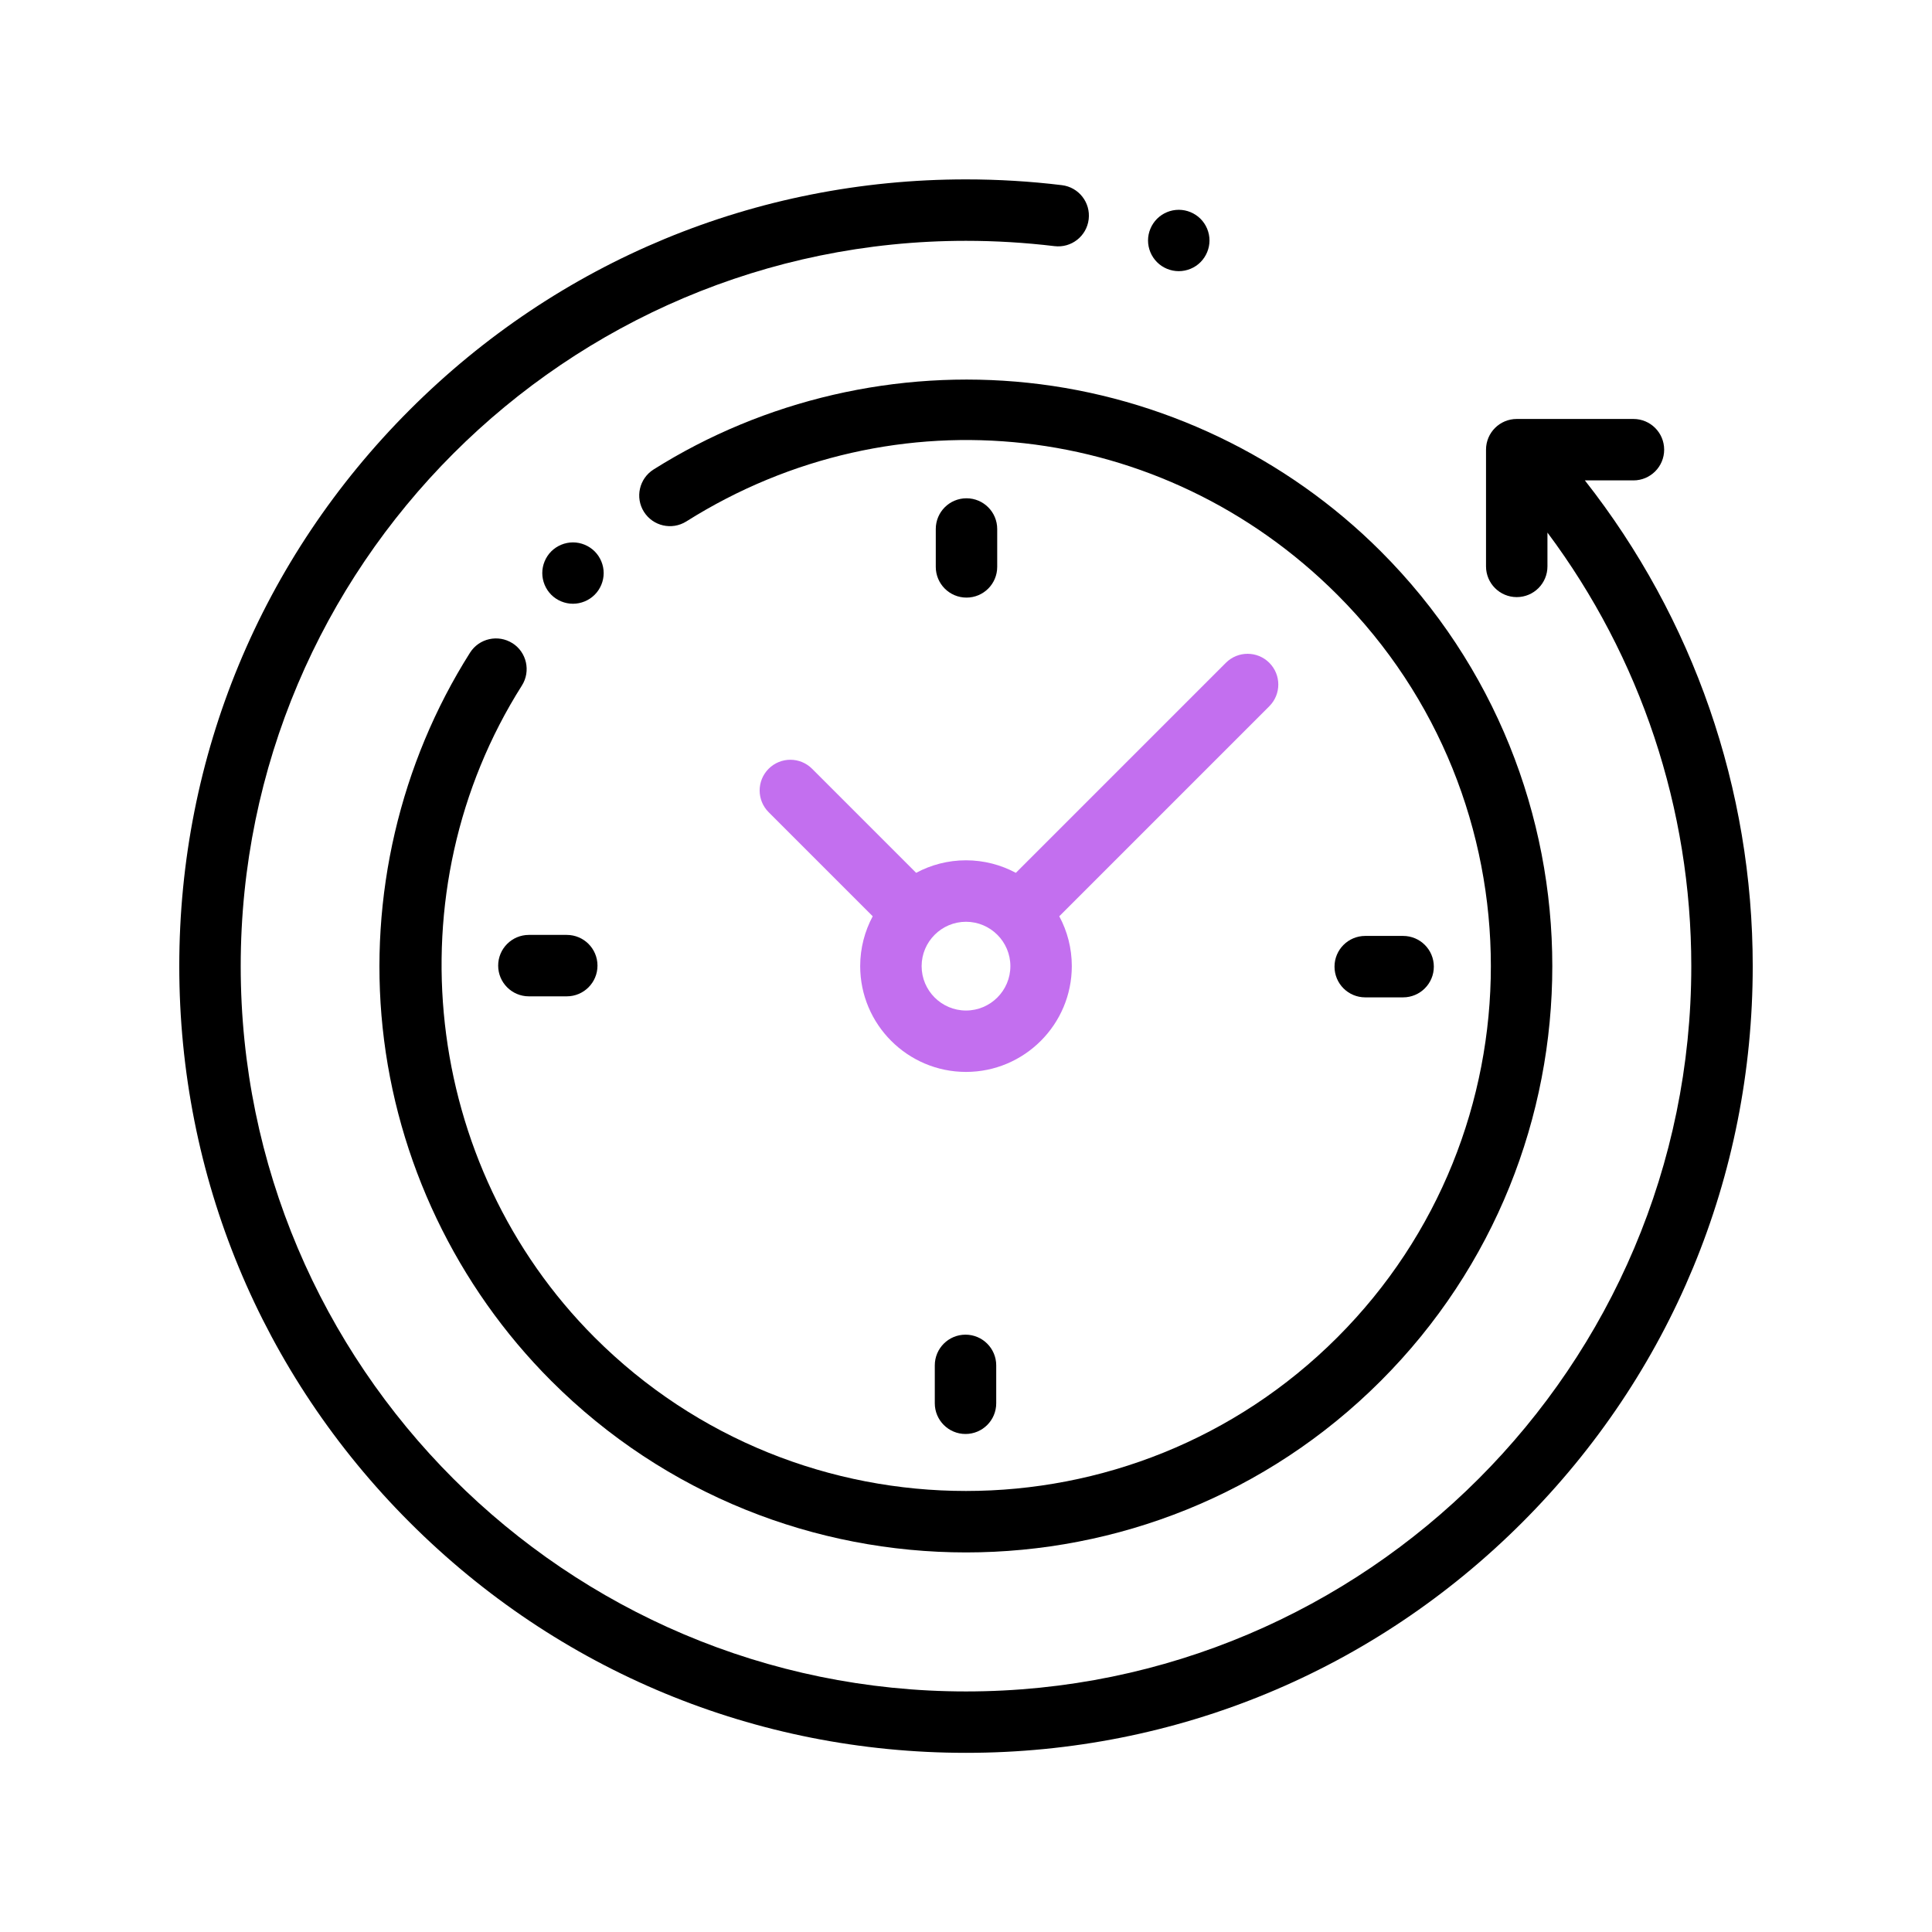
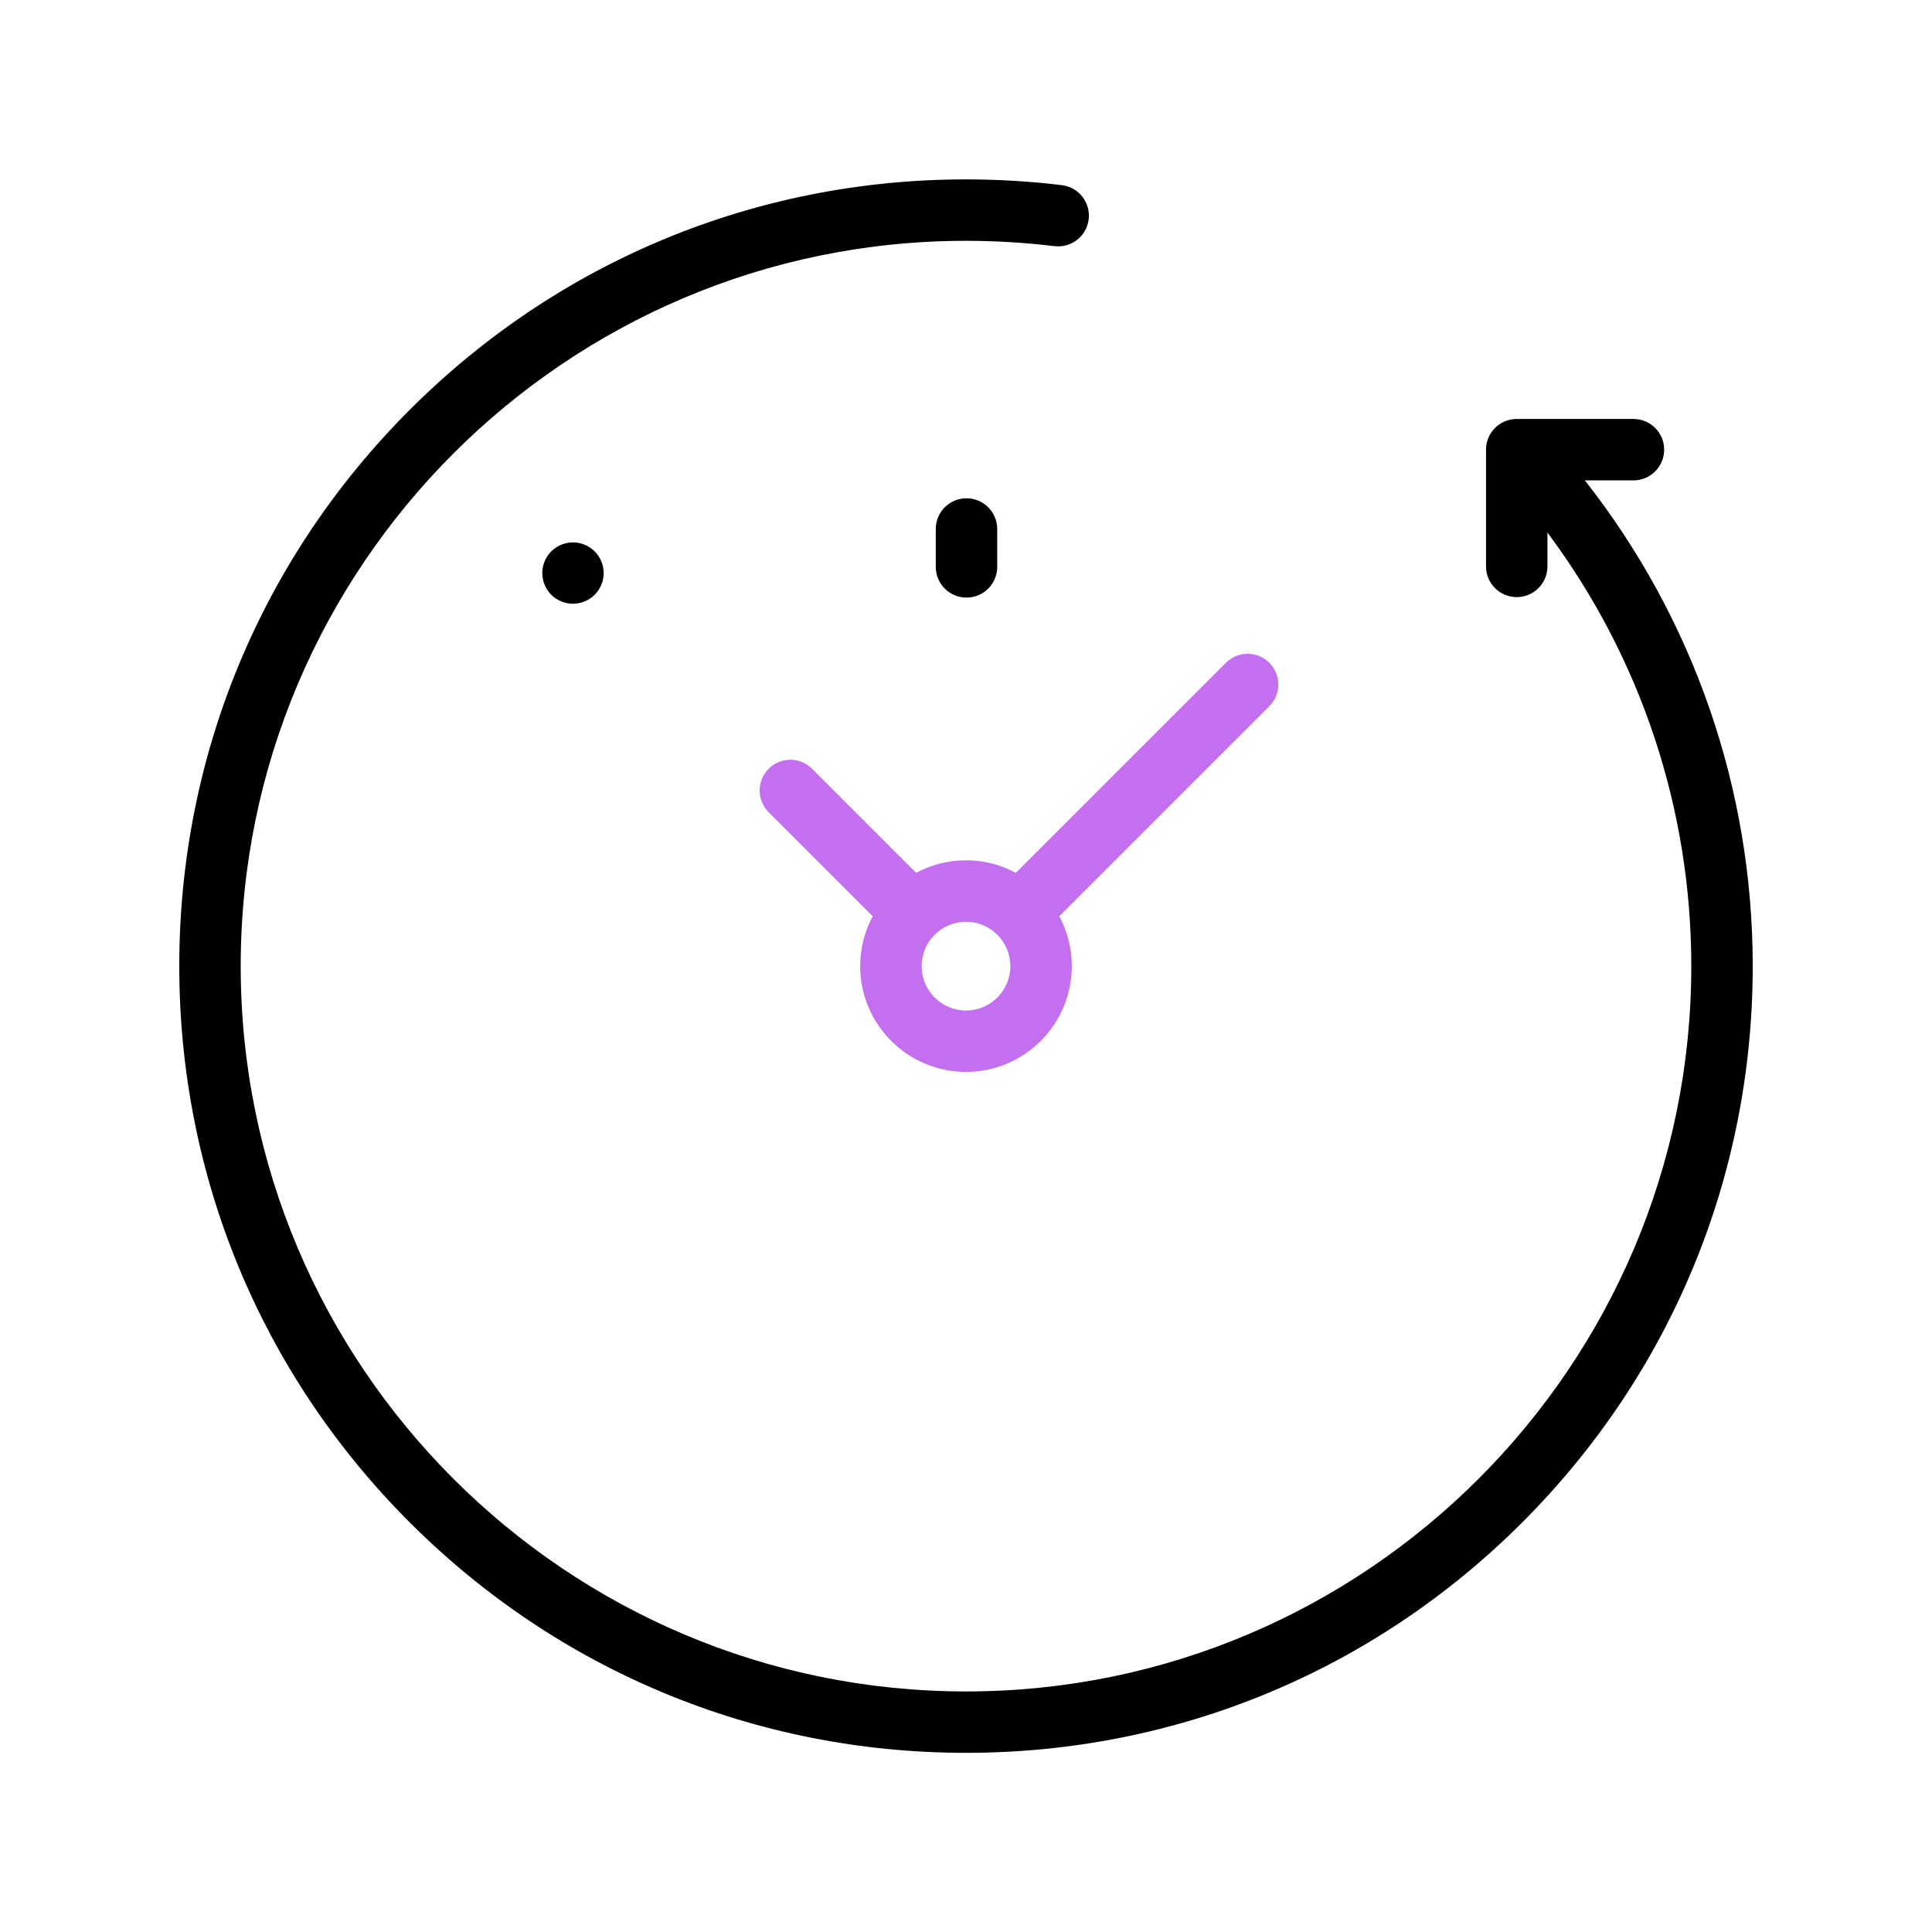
<svg xmlns="http://www.w3.org/2000/svg" id="Layer_1" data-name="Layer 1" viewBox="0 0 512 512">
  <defs>
    <style>
      .cls-1 {
        fill: #c36fef;
      }
    </style>
  </defs>
  <path d="M420,127.31h12.88c4.49,0,8.14-3.64,8.14-8.14s-3.64-8.14-8.14-8.14h-30.93c-4.49,0-8.14,3.64-8.14,8.14v30.93c0,4.49,3.64,8.14,8.14,8.14s8.14-3.64,8.14-8.14v-8.96c24.69,33.06,38.12,73.17,38.12,114.9,0,105.99-86.23,192.21-192.21,192.21S63.79,362.02,63.79,256.04,150.01,63.82,256,63.82c7.84,0,15.73.48,23.45,1.41,4.46.54,8.52-2.63,9.06-7.1.54-4.46-2.63-8.52-7.1-9.06-8.37-1.02-16.92-1.53-25.41-1.53-55.69,0-108.05,21.69-147.42,61.07-39.38,39.38-61.07,91.73-61.07,147.42s21.69,108.05,61.07,147.42c39.38,39.38,91.73,61.07,147.42,61.07s108.05-21.69,147.42-61.07c39.38-39.38,61.07-91.73,61.07-147.42,0-46.99-15.7-92.11-44.49-128.73Z" />
-   <path d="M135.79,170.45c-3.8-2.4-8.83-1.27-11.23,2.52-18.58,29.35-26.81,64.64-23.16,99.37,3.7,35.25,19.57,68.5,44.68,93.61,30.3,30.3,70.11,45.46,109.92,45.46s79.62-15.15,109.92-45.46c60.61-60.61,60.61-159.23,0-219.84-25.07-25.07-58.26-40.93-93.46-44.66-34.67-3.67-69.93,4.49-99.26,22.97-3.8,2.4-4.94,7.42-2.55,11.22,2.4,3.8,7.42,4.94,11.23,2.55,55.29-34.85,126.24-26.86,172.52,19.42,54.26,54.26,54.26,142.56,0,196.82-54.26,54.26-142.56,54.26-196.82,0-45.65-45.65-53.75-118.31-19.27-172.76,2.4-3.8,1.27-8.83-2.52-11.23Z" />
-   <path d="M361.8,264.31h10.04c4.49,0,8.14-3.64,8.14-8.14s-3.64-8.14-8.14-8.14h-10.04c-4.49,0-8.14,3.64-8.14,8.14s3.64,8.14,8.14,8.14Z" />
-   <path d="M132.02,255.9c0,4.49,3.64,8.14,8.14,8.14h10.04c4.49,0,8.14-3.64,8.14-8.14s-3.64-8.14-8.14-8.14h-10.04c-4.49,0-8.14,3.64-8.14,8.14Z" />
  <path d="M264.27,150.23v-10.04c0-4.49-3.64-8.14-8.14-8.14s-8.14,3.64-8.14,8.14v10.04c0,4.49,3.64,8.14,8.14,8.14s8.14-3.64,8.14-8.14Z" />
-   <path d="M247.73,361.84v10.04c0,4.49,3.64,8.14,8.14,8.14s8.14-3.64,8.14-8.14v-10.04c0-4.49-3.64-8.14-8.14-8.14s-8.14,3.64-8.14,8.14Z" />
  <path class="cls-1" d="M215.21,203.73c-3.18-3.18-8.33-3.18-11.51,0-3.18,3.18-3.18,8.33,0,11.51l27.58,27.58c-2.11,3.94-3.32,8.44-3.32,13.21,0,15.46,12.58,28.04,28.04,28.04s28.04-12.58,28.04-28.04c0-4.77-1.2-9.27-3.32-13.21l55.66-55.66c3.18-3.18,3.18-8.33,0-11.51-3.18-3.18-8.33-3.18-11.51,0l-55.66,55.66c-3.94-2.11-8.44-3.32-13.21-3.32s-9.27,1.2-13.21,3.32l-27.58-27.58ZM267.76,256.04c0,6.48-5.28,11.76-11.76,11.76s-11.76-5.28-11.76-11.76,5.28-11.76,11.76-11.76,11.76,5.28,11.76,11.76Z" />
  <path d="M157.59,157.62c1.52-1.51,2.39-3.61,2.39-5.75s-.87-4.23-2.39-5.75c-1.51-1.51-3.61-2.38-5.75-2.38s-4.24.87-5.75,2.38c-1.51,1.51-2.38,3.61-2.38,5.75s.87,4.24,2.38,5.75c1.51,1.51,3.61,2.38,5.75,2.38s4.24-.87,5.75-2.38Z" />
-   <path d="M312.38,71.86c2.15,0,4.25-.86,5.76-2.38,1.51-1.51,2.39-3.61,2.39-5.75s-.87-4.24-2.39-5.75c-1.51-1.51-3.61-2.38-5.76-2.38s-4.24.87-5.75,2.38c-1.51,1.51-2.39,3.61-2.39,5.75s.87,4.24,2.39,5.75c1.51,1.52,3.61,2.38,5.75,2.38Z" />
</svg>